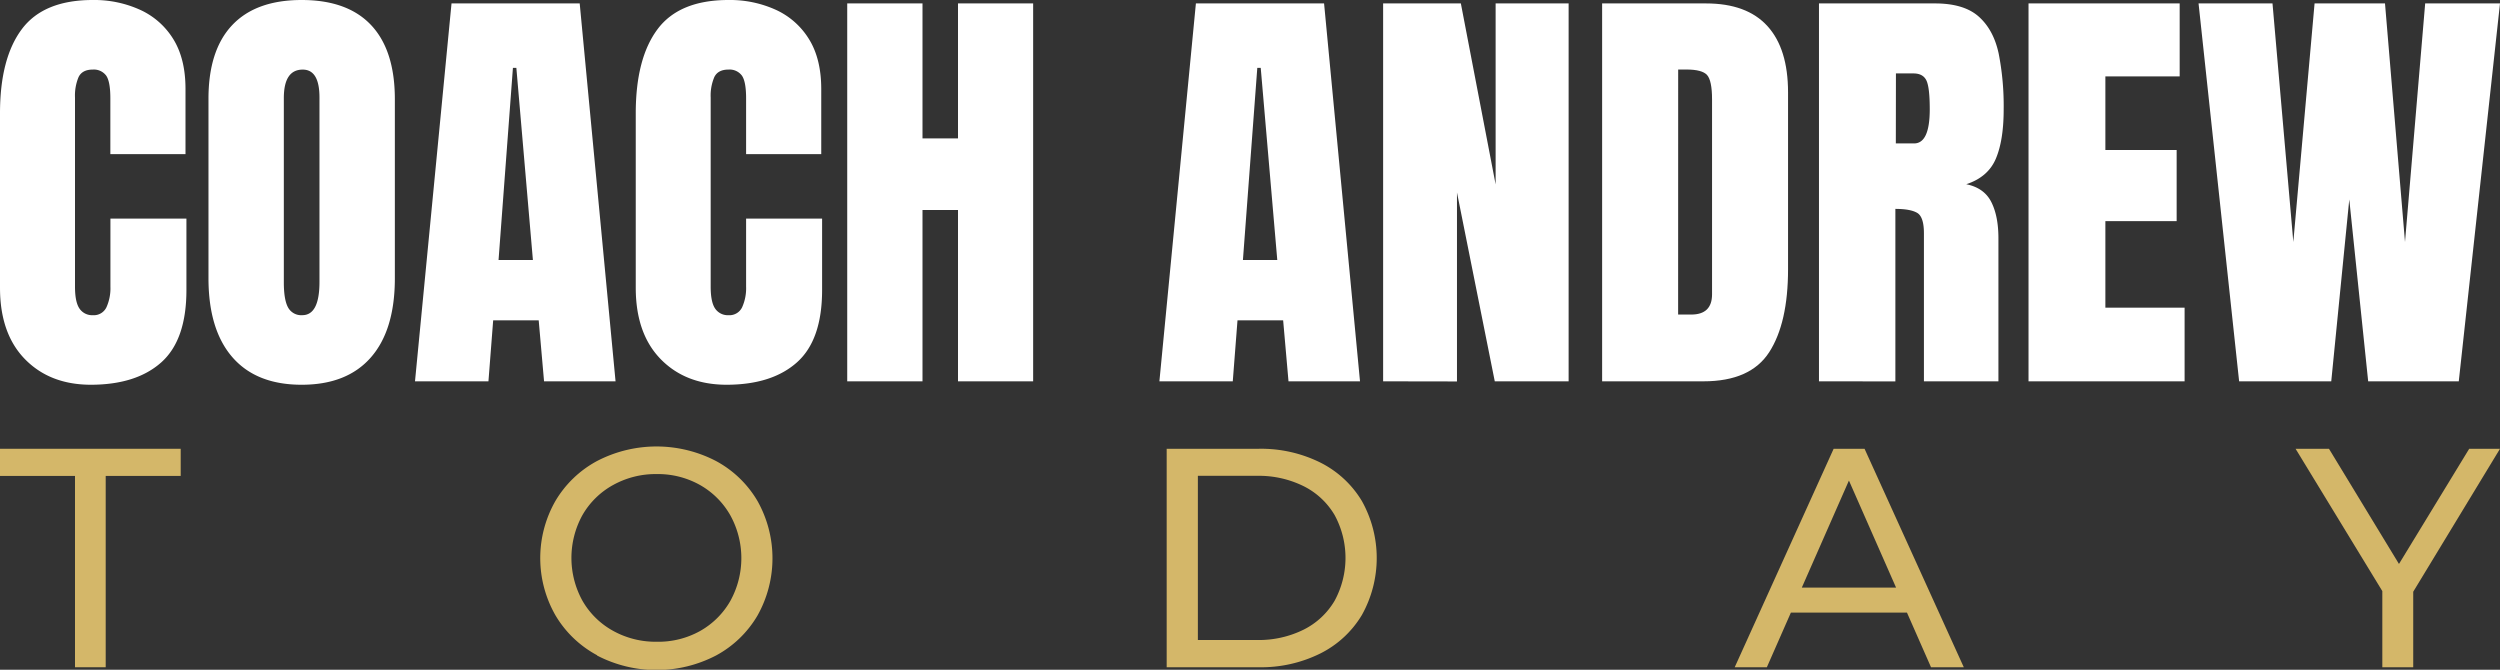
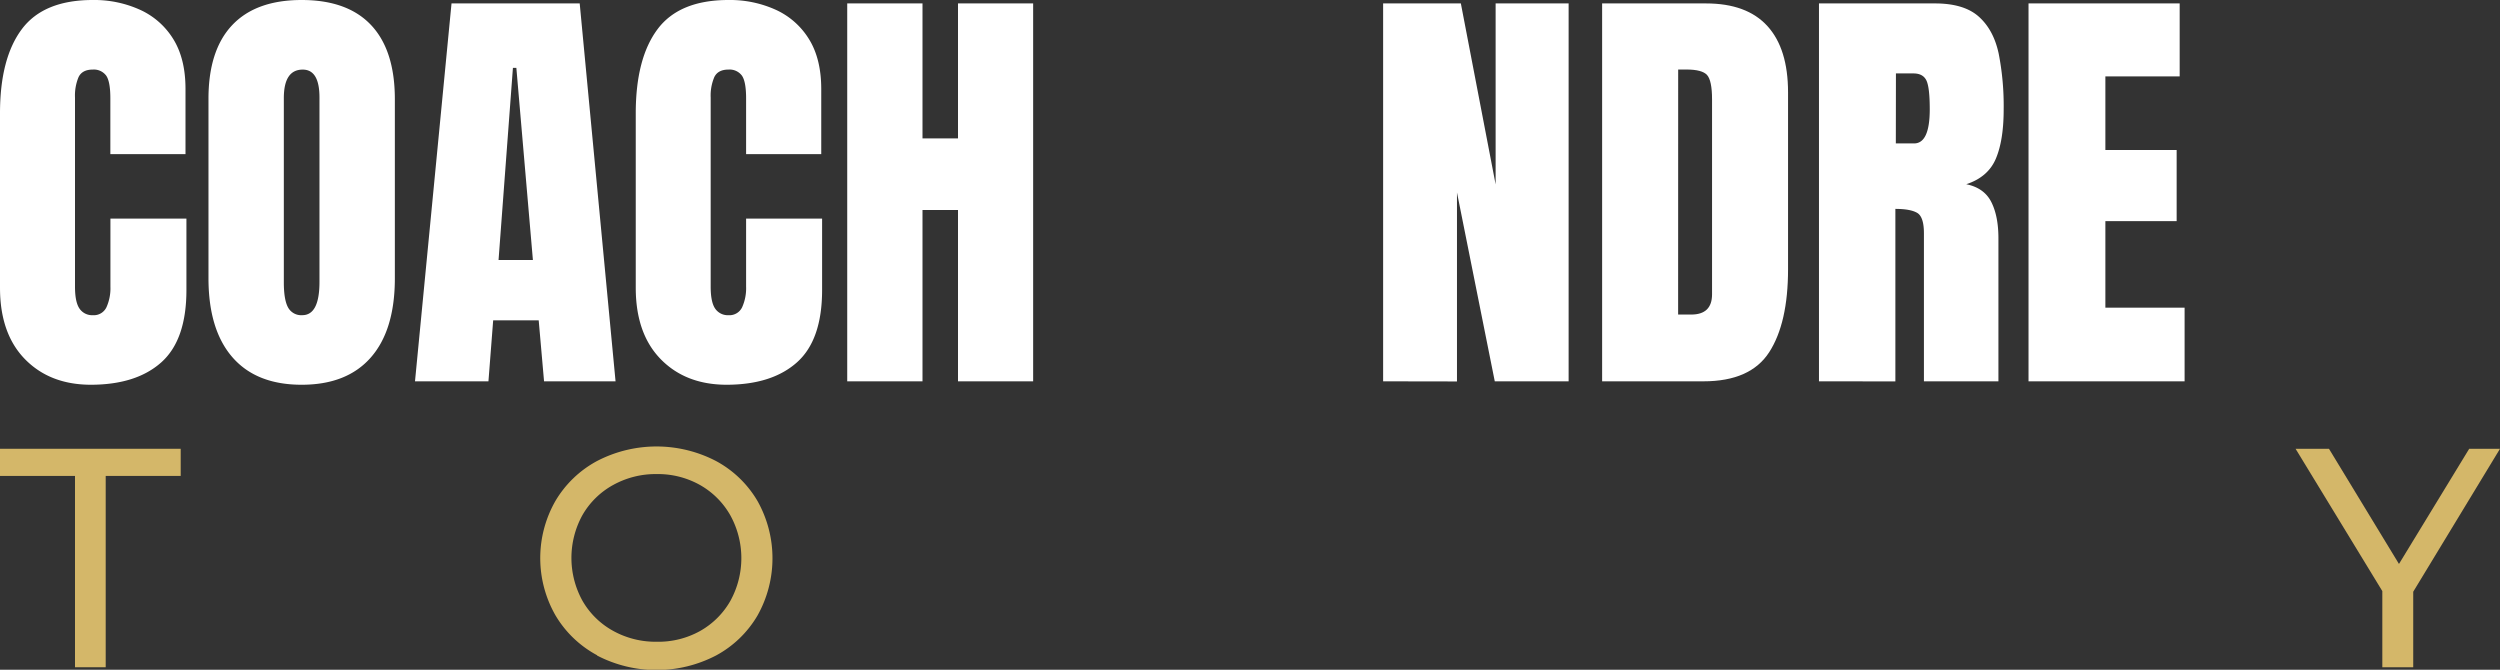
<svg xmlns="http://www.w3.org/2000/svg" id="Layer_1" data-name="Layer 1" viewBox="0 0 1000 267.9">
  <rect x="0" y="0" width="1000" height="267.9" fill="#333333" stroke="none" />
  <defs>
    <style>.cls-1{fill:#fff;}.cls-2{fill:#d4b769;}</style>
  </defs>
  <path class="cls-1" d="M36.41,153.9Q20,153.9,10,143.68T0,115.08V45.35q0-22,8.72-33.67T37.1,0A44.32,44.32,0,0,1,56.21,4,30.27,30.27,0,0,1,69.39,15.76q4.81,7.86,4.81,19.79V61.66H44.14V39.33q0-6.78-1.71-9.14a6.14,6.14,0,0,0-5.33-2.36c-2.81,0-4.69,1-5.67,3A19.06,19.06,0,0,0,30,39v75.66q0,6.27,1.85,8.85a6.11,6.11,0,0,0,5.28,2.57,5.6,5.6,0,0,0,5.45-3.17,18.48,18.48,0,0,0,1.59-8.25V87.43h30.4V116q0,19.92-10,28.89T36.41,153.9Z" />
  <path class="cls-1" d="M120.66,153.9q-18.12,0-27.69-11T83.39,111.3V39.51q0-19.41,9.49-29.46T120.66,0Q139,0,148.45,10.05t9.49,29.46V111.3q0,20.7-9.58,31.65T120.66,153.9Zm.26-27.83q6.87,0,6.87-13.31V39q0-11.16-6.7-11.16-7.56,0-7.56,11.42v73.68c0,4.7.58,8.06,1.72,10.09A6,6,0,0,0,120.92,126.07Z" />
  <path class="cls-1" d="M166,152.53,180.61,1.37h51.27l14.34,151.16h-28.6l-2.14-24.4H197.27l-1.89,24.4ZM199.42,104h13.74l-6.62-76.86h-1.37Z" />
  <path class="cls-1" d="M290.71,153.9q-16.41,0-26.41-10.22t-10-28.6V45.35q0-22,8.72-33.67T291.39,0A44.32,44.32,0,0,1,310.5,4a30.3,30.3,0,0,1,13.19,11.81q4.8,7.86,4.81,19.79V61.66H298.44V39.33c0-4.52-.58-7.57-1.72-9.14a6.14,6.14,0,0,0-5.33-2.36q-4.2,0-5.66,3A18.91,18.91,0,0,0,284.27,39v75.66q0,6.27,1.84,8.85a6.11,6.11,0,0,0,5.28,2.57,5.62,5.62,0,0,0,5.46-3.17,18.48,18.48,0,0,0,1.59-8.25V87.43h30.4V116q0,19.92-10,28.89T290.71,153.9Z" />
  <path class="cls-1" d="M338.89,152.53V1.37H369v54H383.2v-54h30.06V152.53H383.2V84H369v68.54Z" />
-   <path class="cls-1" d="M463.76,152.53,478.36,1.37h51.27L544,152.53h-28.6l-2.14-24.4H495l-1.89,24.4ZM497.17,104h13.74l-6.62-76.86h-1.37Z" />
  <path class="cls-1" d="M553.25,152.53V1.37h31.09l13.91,72.4V1.37h29.2V152.53H597.91L582.79,77v75.58Z" />
  <path class="cls-1" d="M640.85,152.53V1.37h41.56q16.32,0,24.56,9.06t8.25,26.5V107.7q0,21.47-7.52,33.15t-26.32,11.68Zm30.4-26.71h5.24q8.32,0,8.33-8.08v-78c0-5-.68-8.28-2-9.74s-4.08-2.19-8.2-2.19h-3.35Z" />
  <path class="cls-1" d="M727.59,152.53V1.37H774q11.6,0,17.52,5.29t7.95,14.77a108.56,108.56,0,0,1,2,22.28q0,12.38-3.13,19.76T786.5,73.69q7.13,1.45,10,7.08t2.87,14.56v57.2h-29.8V93.35q0-6.61-2.7-8.2c-1.81-1.06-4.71-1.59-8.72-1.59v69Zm30.74-95.16h7.3q6.27,0,6.27-13.66,0-8.84-1.37-11.59t-5.16-2.75h-7Z" />
  <path class="cls-1" d="M811.41,152.53V1.37h60.46v29.2H842.15V60h28.51V88.46H842.15v34.61h31.69v29.46Z" />
-   <path class="cls-1" d="M895.65,152.53,879.42,1.37H909l8.33,95.42,8.5-95.42H954L962,96.79l8.07-95.42H1000L983.51,152.53H947.27l-7.56-72.75-7.21,72.75Z" />
  <path class="cls-2" d="M30,190.37H0V179.51H72.28v10.86h-30V266.9H30Z" />
  <path class="cls-2" d="M238.83,262.09a42.86,42.86,0,0,1-16.67-16,46.09,46.09,0,0,1,0-45.69,42.93,42.93,0,0,1,16.67-16,51.57,51.57,0,0,1,47.56,0,42.63,42.63,0,0,1,16.61,16,46.79,46.79,0,0,1,0,45.81,42.63,42.63,0,0,1-16.61,16,51.57,51.57,0,0,1-47.56,0ZM280,252.42a32,32,0,0,0,12.11-12,35.47,35.47,0,0,0,0-34.33A32.06,32.06,0,0,0,280,194a34.36,34.36,0,0,0-17.29-4.37A35.09,35.09,0,0,0,245.25,194,31.82,31.82,0,0,0,233,206a35.47,35.47,0,0,0,0,34.33,31.75,31.75,0,0,0,12.23,12,35.09,35.09,0,0,0,17.42,4.37A34.36,34.36,0,0,0,280,252.42Z" />
-   <path class="cls-2" d="M466.67,179.51H503.5A53.28,53.28,0,0,1,528.09,185a40.49,40.49,0,0,1,16.67,15.42,46.74,46.74,0,0,1,0,45.57,40.36,40.36,0,0,1-16.67,15.42,53.28,53.28,0,0,1-24.59,5.49H466.67ZM502.75,256a40.39,40.39,0,0,0,18.66-4.12,29.79,29.79,0,0,0,12.42-11.55,35.9,35.9,0,0,0,0-34.33,29.79,29.79,0,0,0-12.42-11.55,40.39,40.39,0,0,0-18.66-4.12h-23.6V256Z" />
-   <path class="cls-2" d="M762.79,245.05H716.35l-9.61,21.85H693.88l39.58-87.39h12.36l39.7,87.39H772.41Zm-4.36-10-18.86-42.83-18.85,42.83Z" />
  <path class="cls-2" d="M965.29,236.69V266.9H952.93V236.44l-34.7-56.93h13.36l28,46.07,28.09-46.07H1000Z" />
</svg>